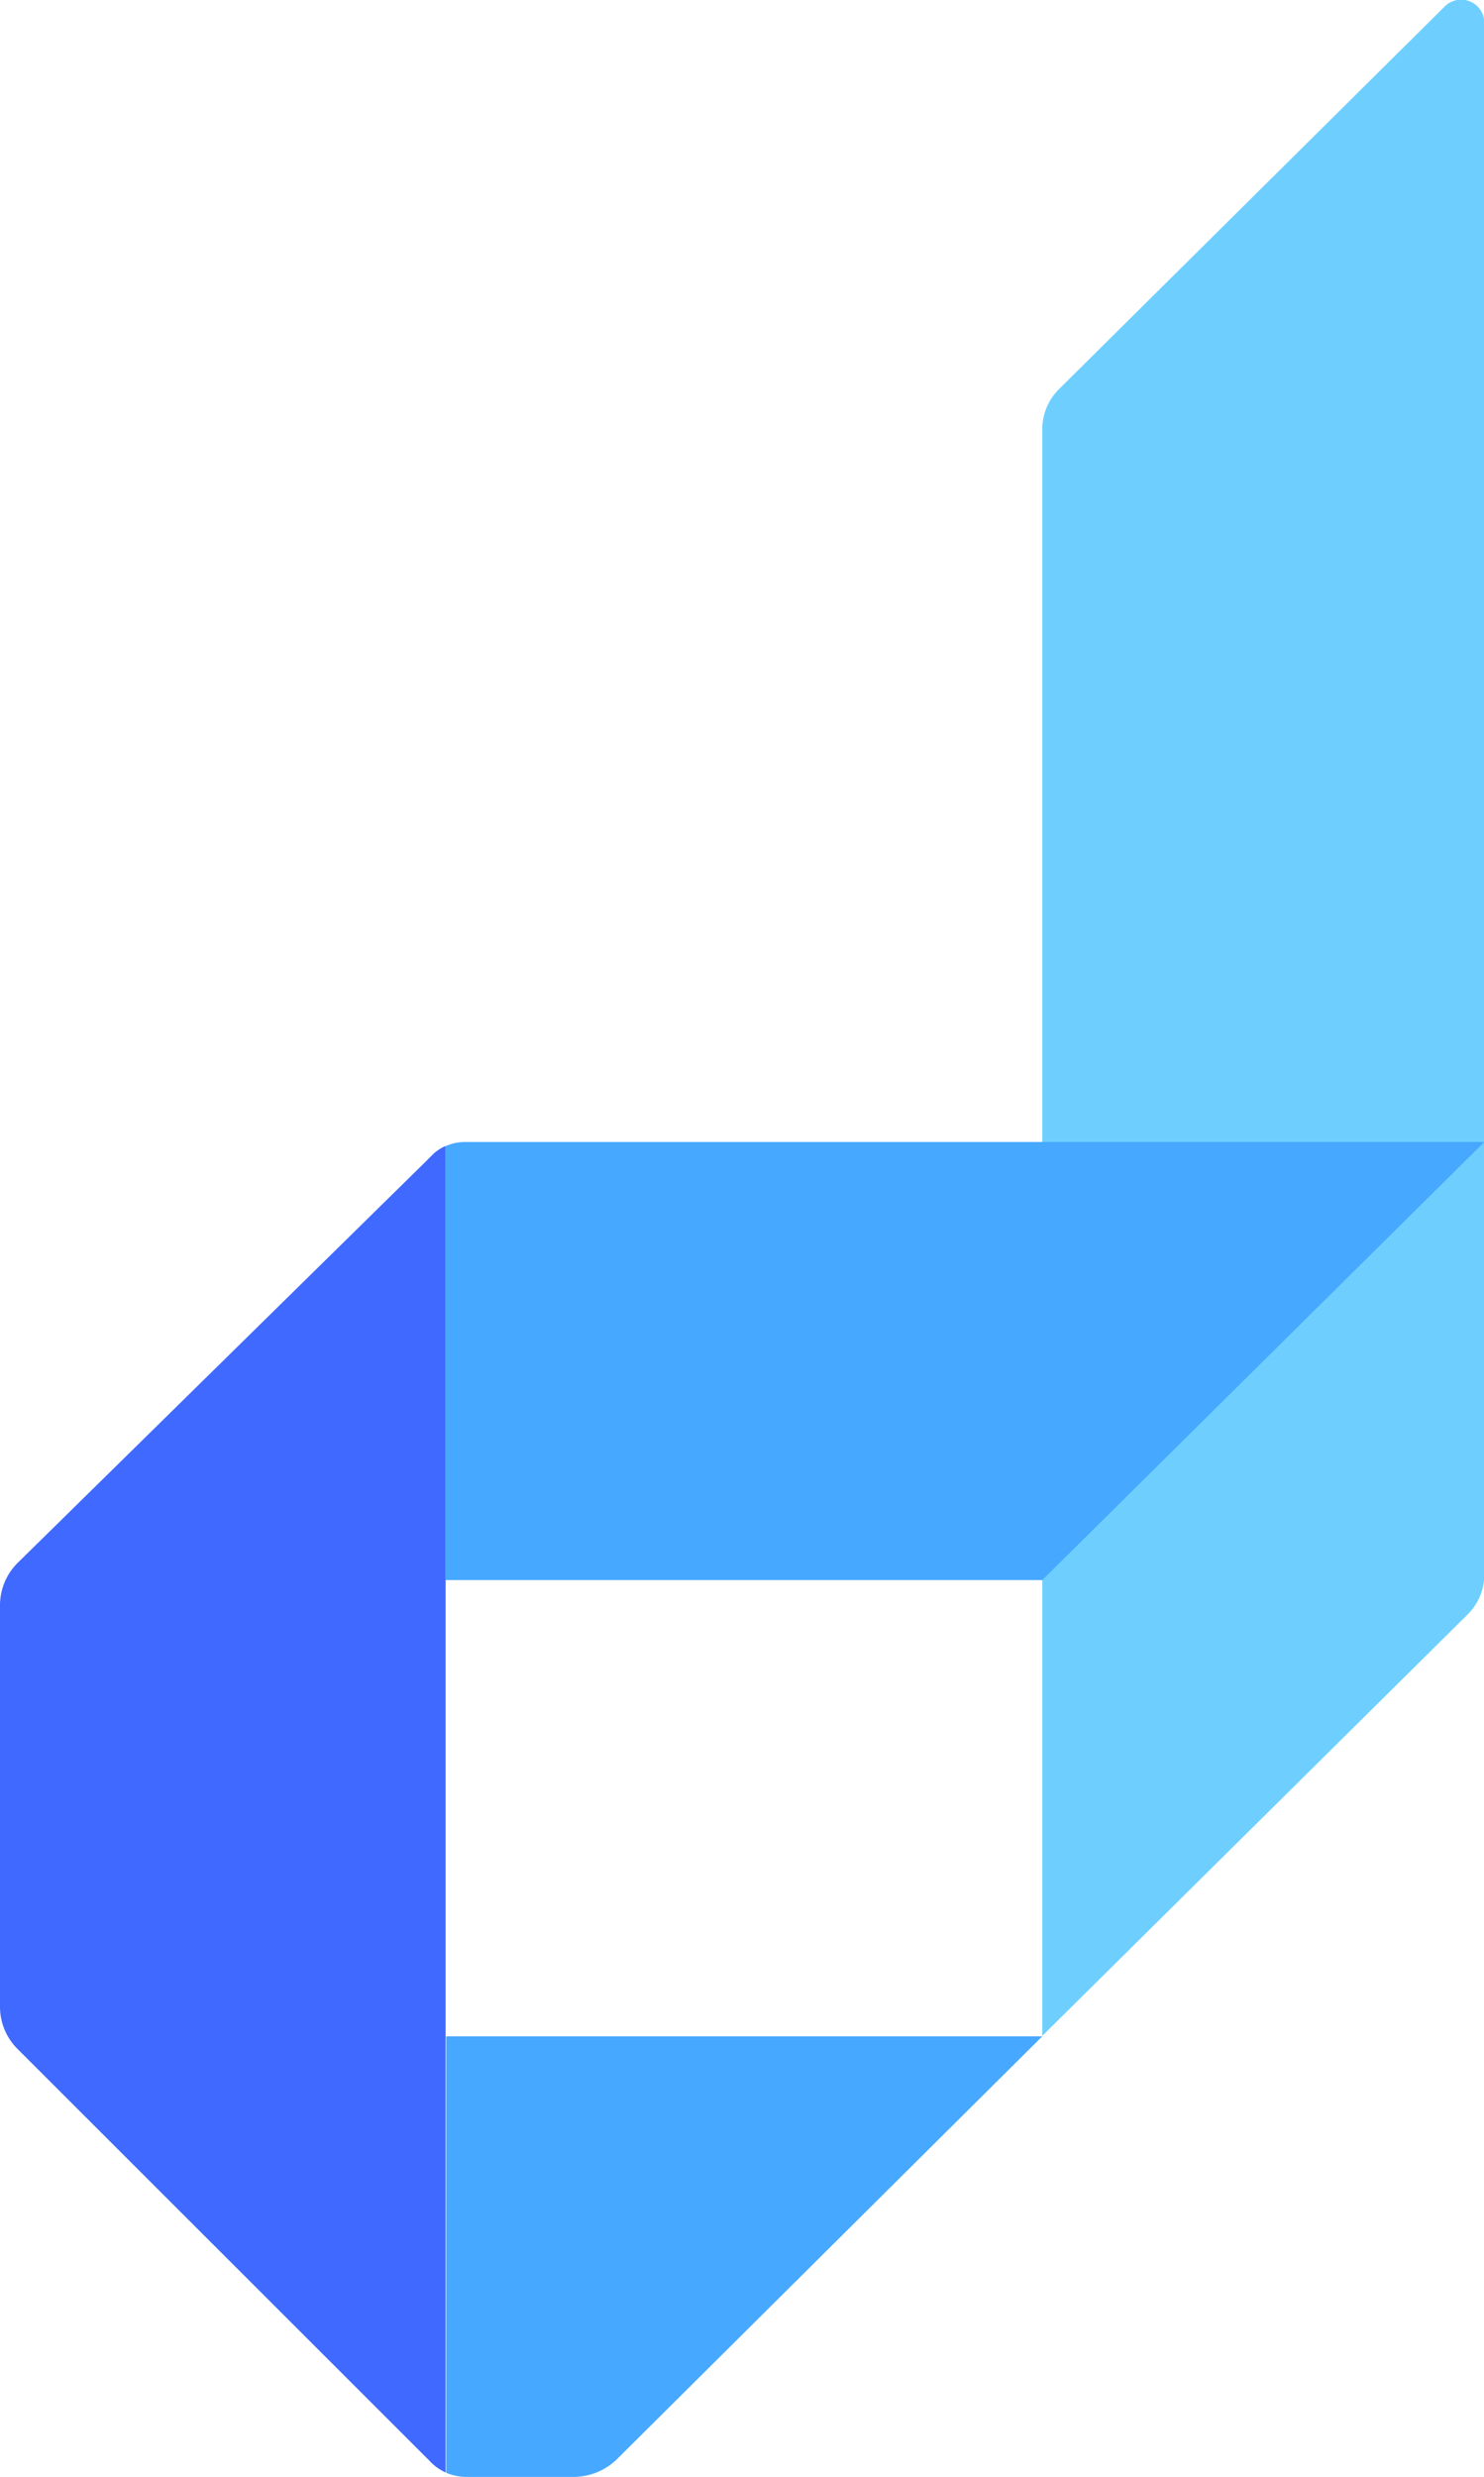
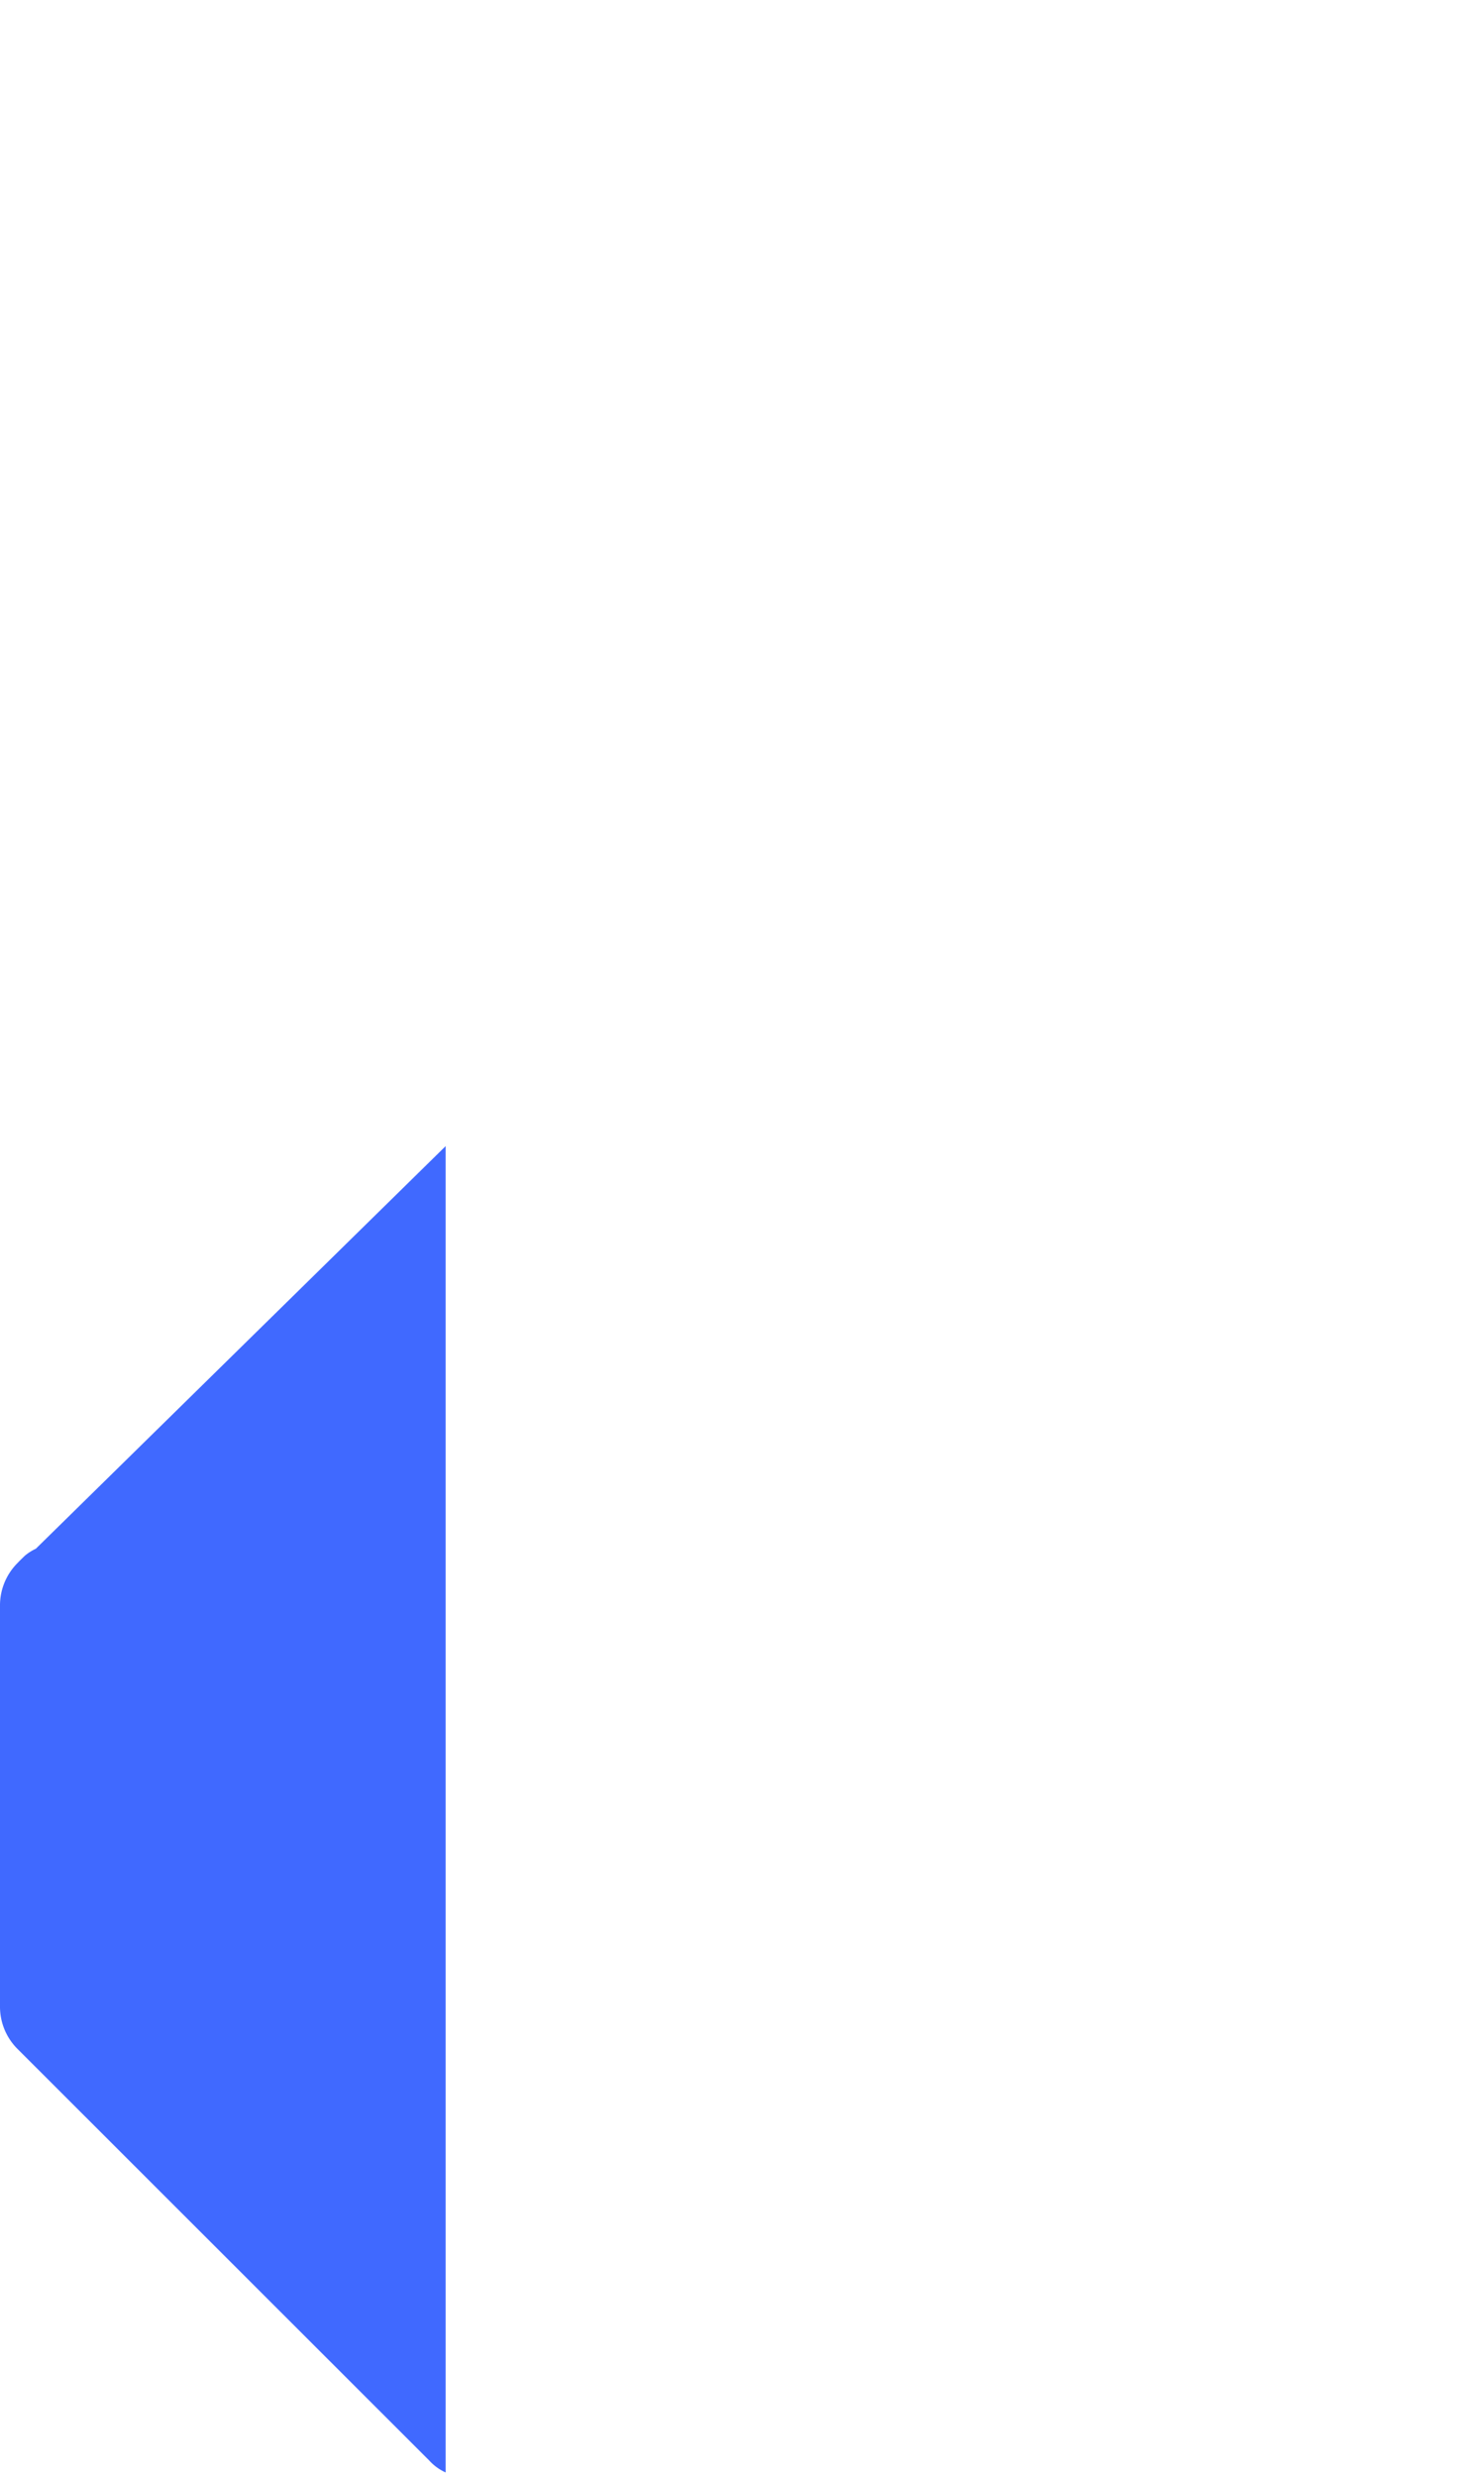
<svg xmlns="http://www.w3.org/2000/svg" viewBox="0 0 132.97 221.84">
  <defs>
    <style>.cls-1{fill:#4069ff;}.cls-2{fill:#6ecfff;}.cls-3{fill:#47a8ff;}</style>
  </defs>
  <g id="Layer_2" data-name="Layer 2">
    <g id="Layer_1-2" data-name="Layer 1">
-       <path class="cls-1" d="M39.93,102.65V221.44a4.46,4.46,0,0,1-1.48-1.08L1.59,183.53A5.33,5.33,0,0,1,0,179.73V143.79a5.36,5.36,0,0,1,1.62-3.85L38.3,103.88l.06-.07.53-.52a4.41,4.41,0,0,1,1-.64" />
-       <path class="cls-2" d="M133,2.08V141a5.06,5.06,0,0,1-1.51,3.61L93.39,182.34V38.45a5.09,5.09,0,0,1,1.51-3.61L129.42.61A2.08,2.08,0,0,1,133,2.08" />
-       <path class="cls-3" d="M133,102.28,93.39,141.52H39.93V102.65a4.28,4.28,0,0,1,1.79-.37Z" />
-       <path class="cls-3" d="M93.39,182.38,55.31,220.22a5.59,5.59,0,0,1-3.94,1.62H41.78a4.63,4.63,0,0,1-1.8-.37s0,0,0,0V182.38Z" />
+       <path class="cls-1" d="M39.93,102.65V221.44a4.46,4.46,0,0,1-1.48-1.08L1.59,183.53A5.33,5.33,0,0,1,0,179.73V143.79a5.36,5.36,0,0,1,1.62-3.85l.06-.07.53-.52a4.41,4.41,0,0,1,1-.64" />
    </g>
  </g>
</svg>